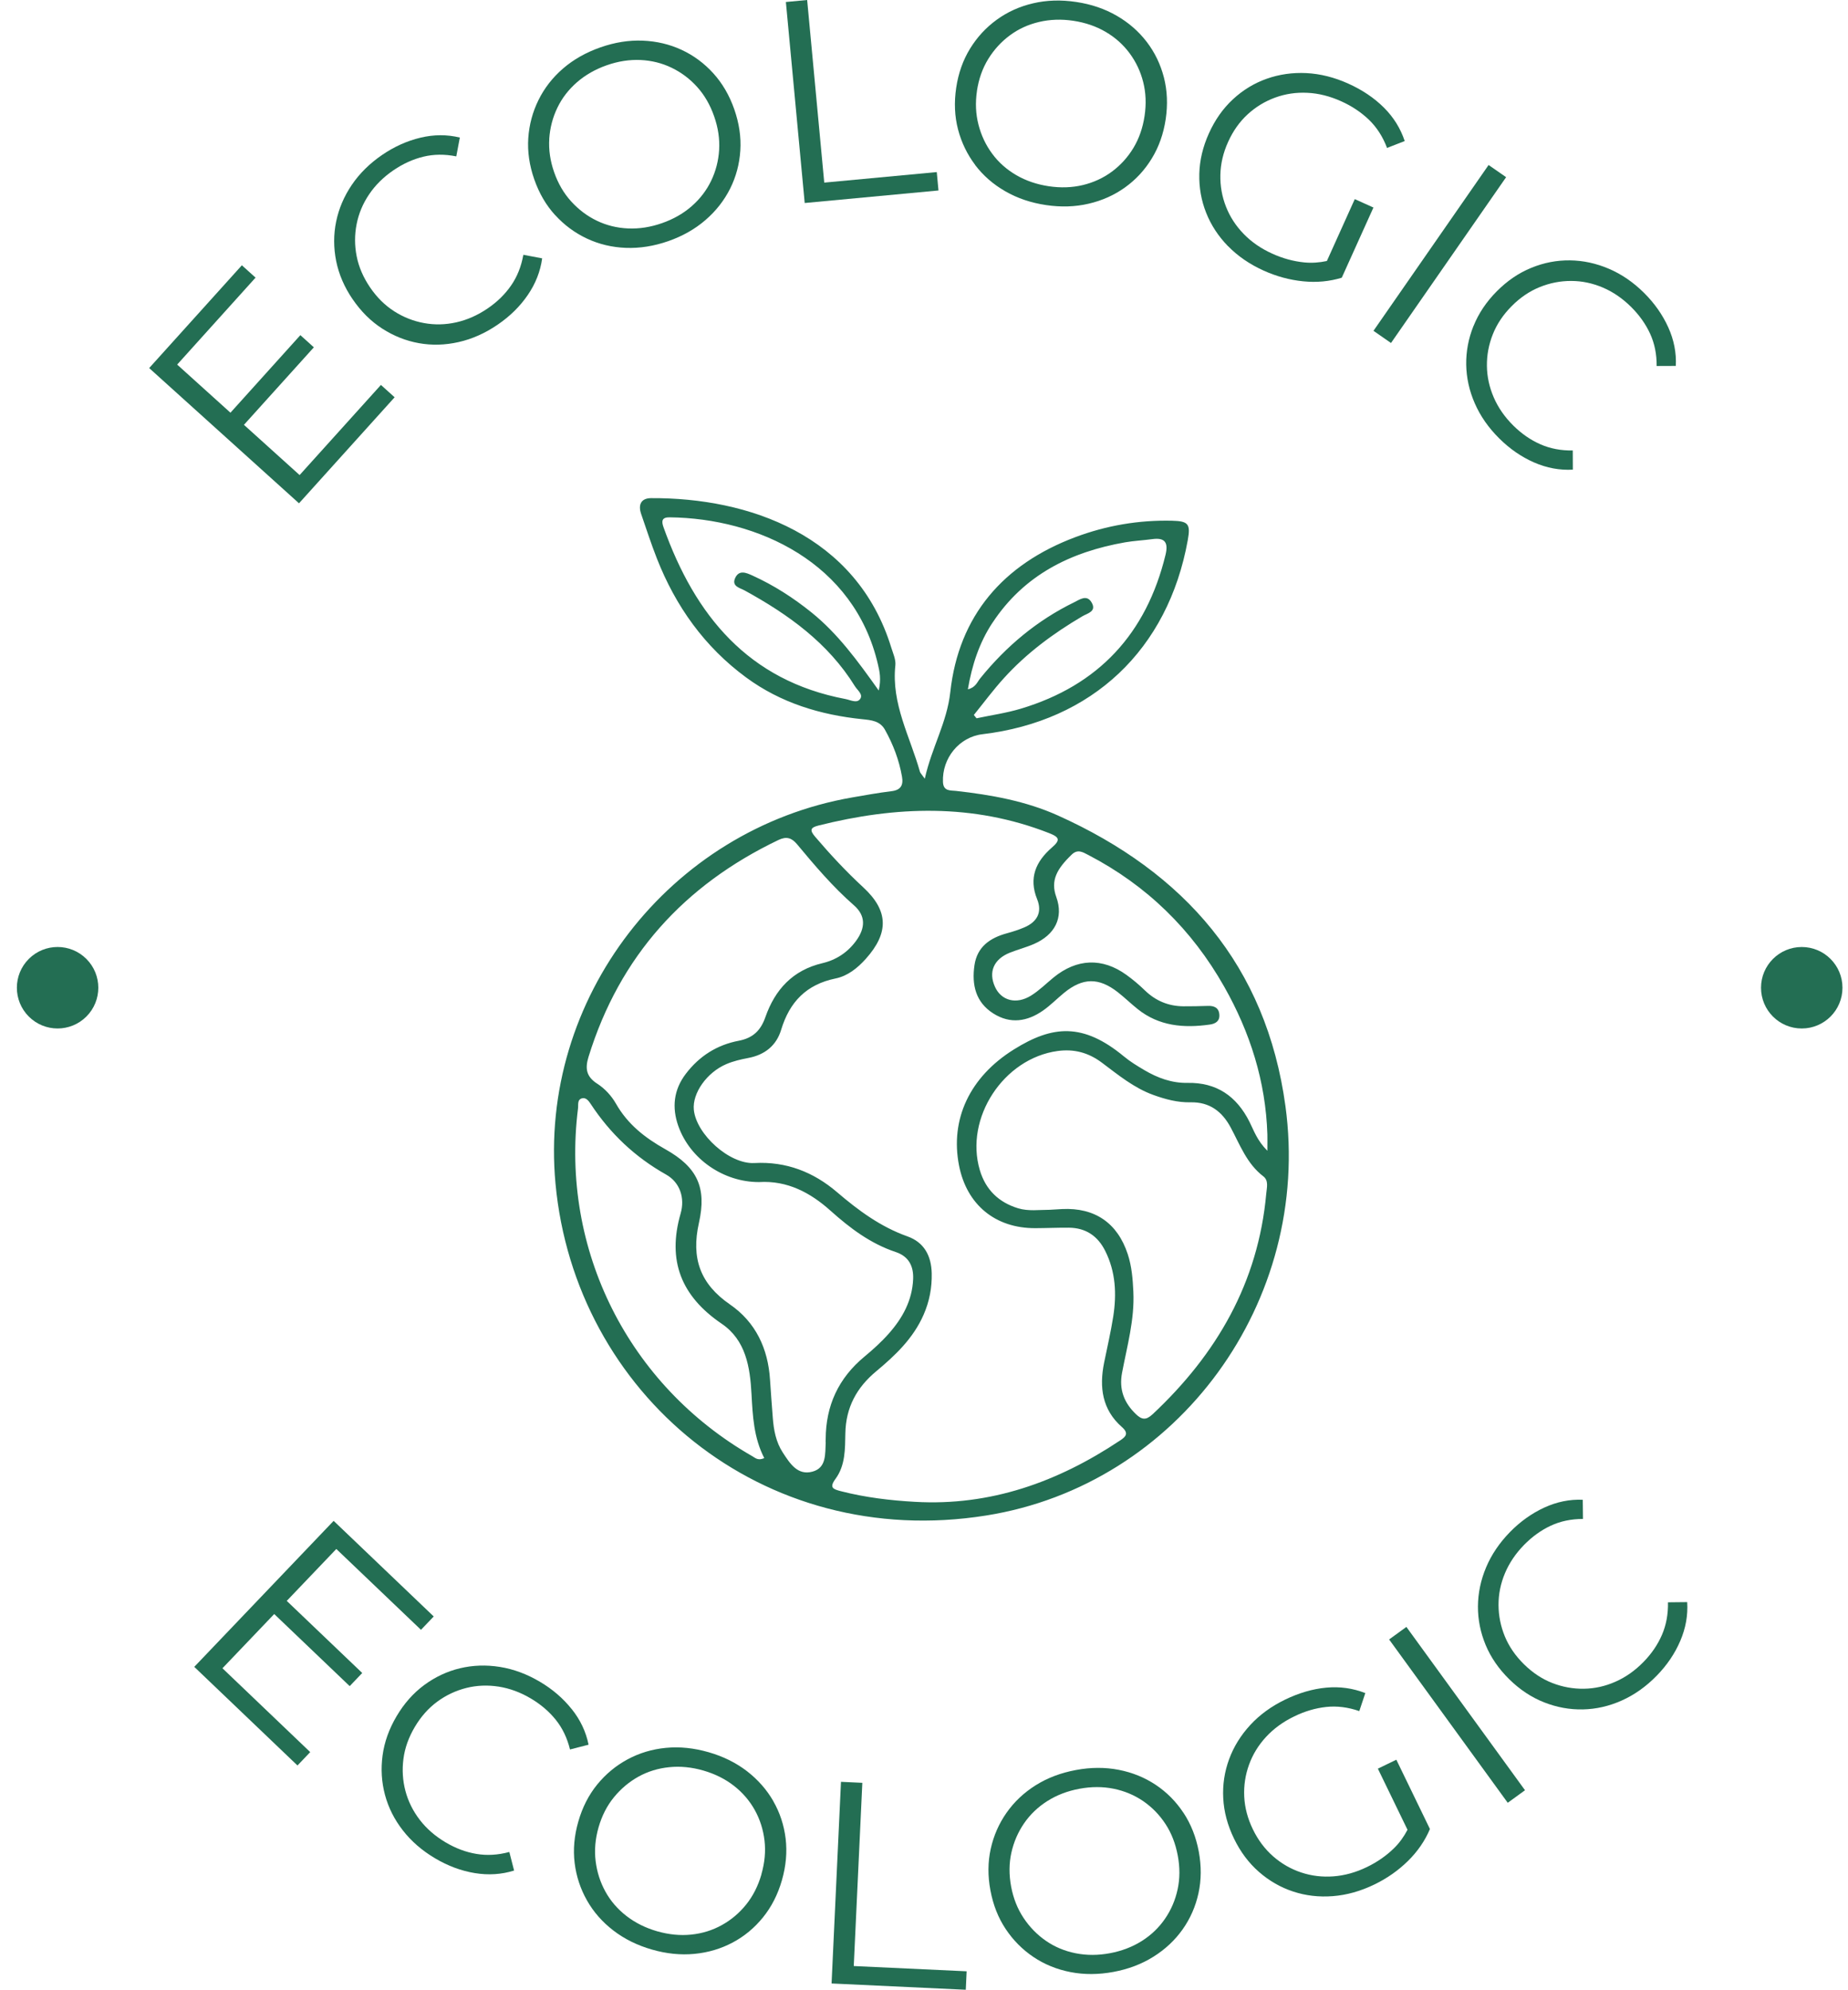
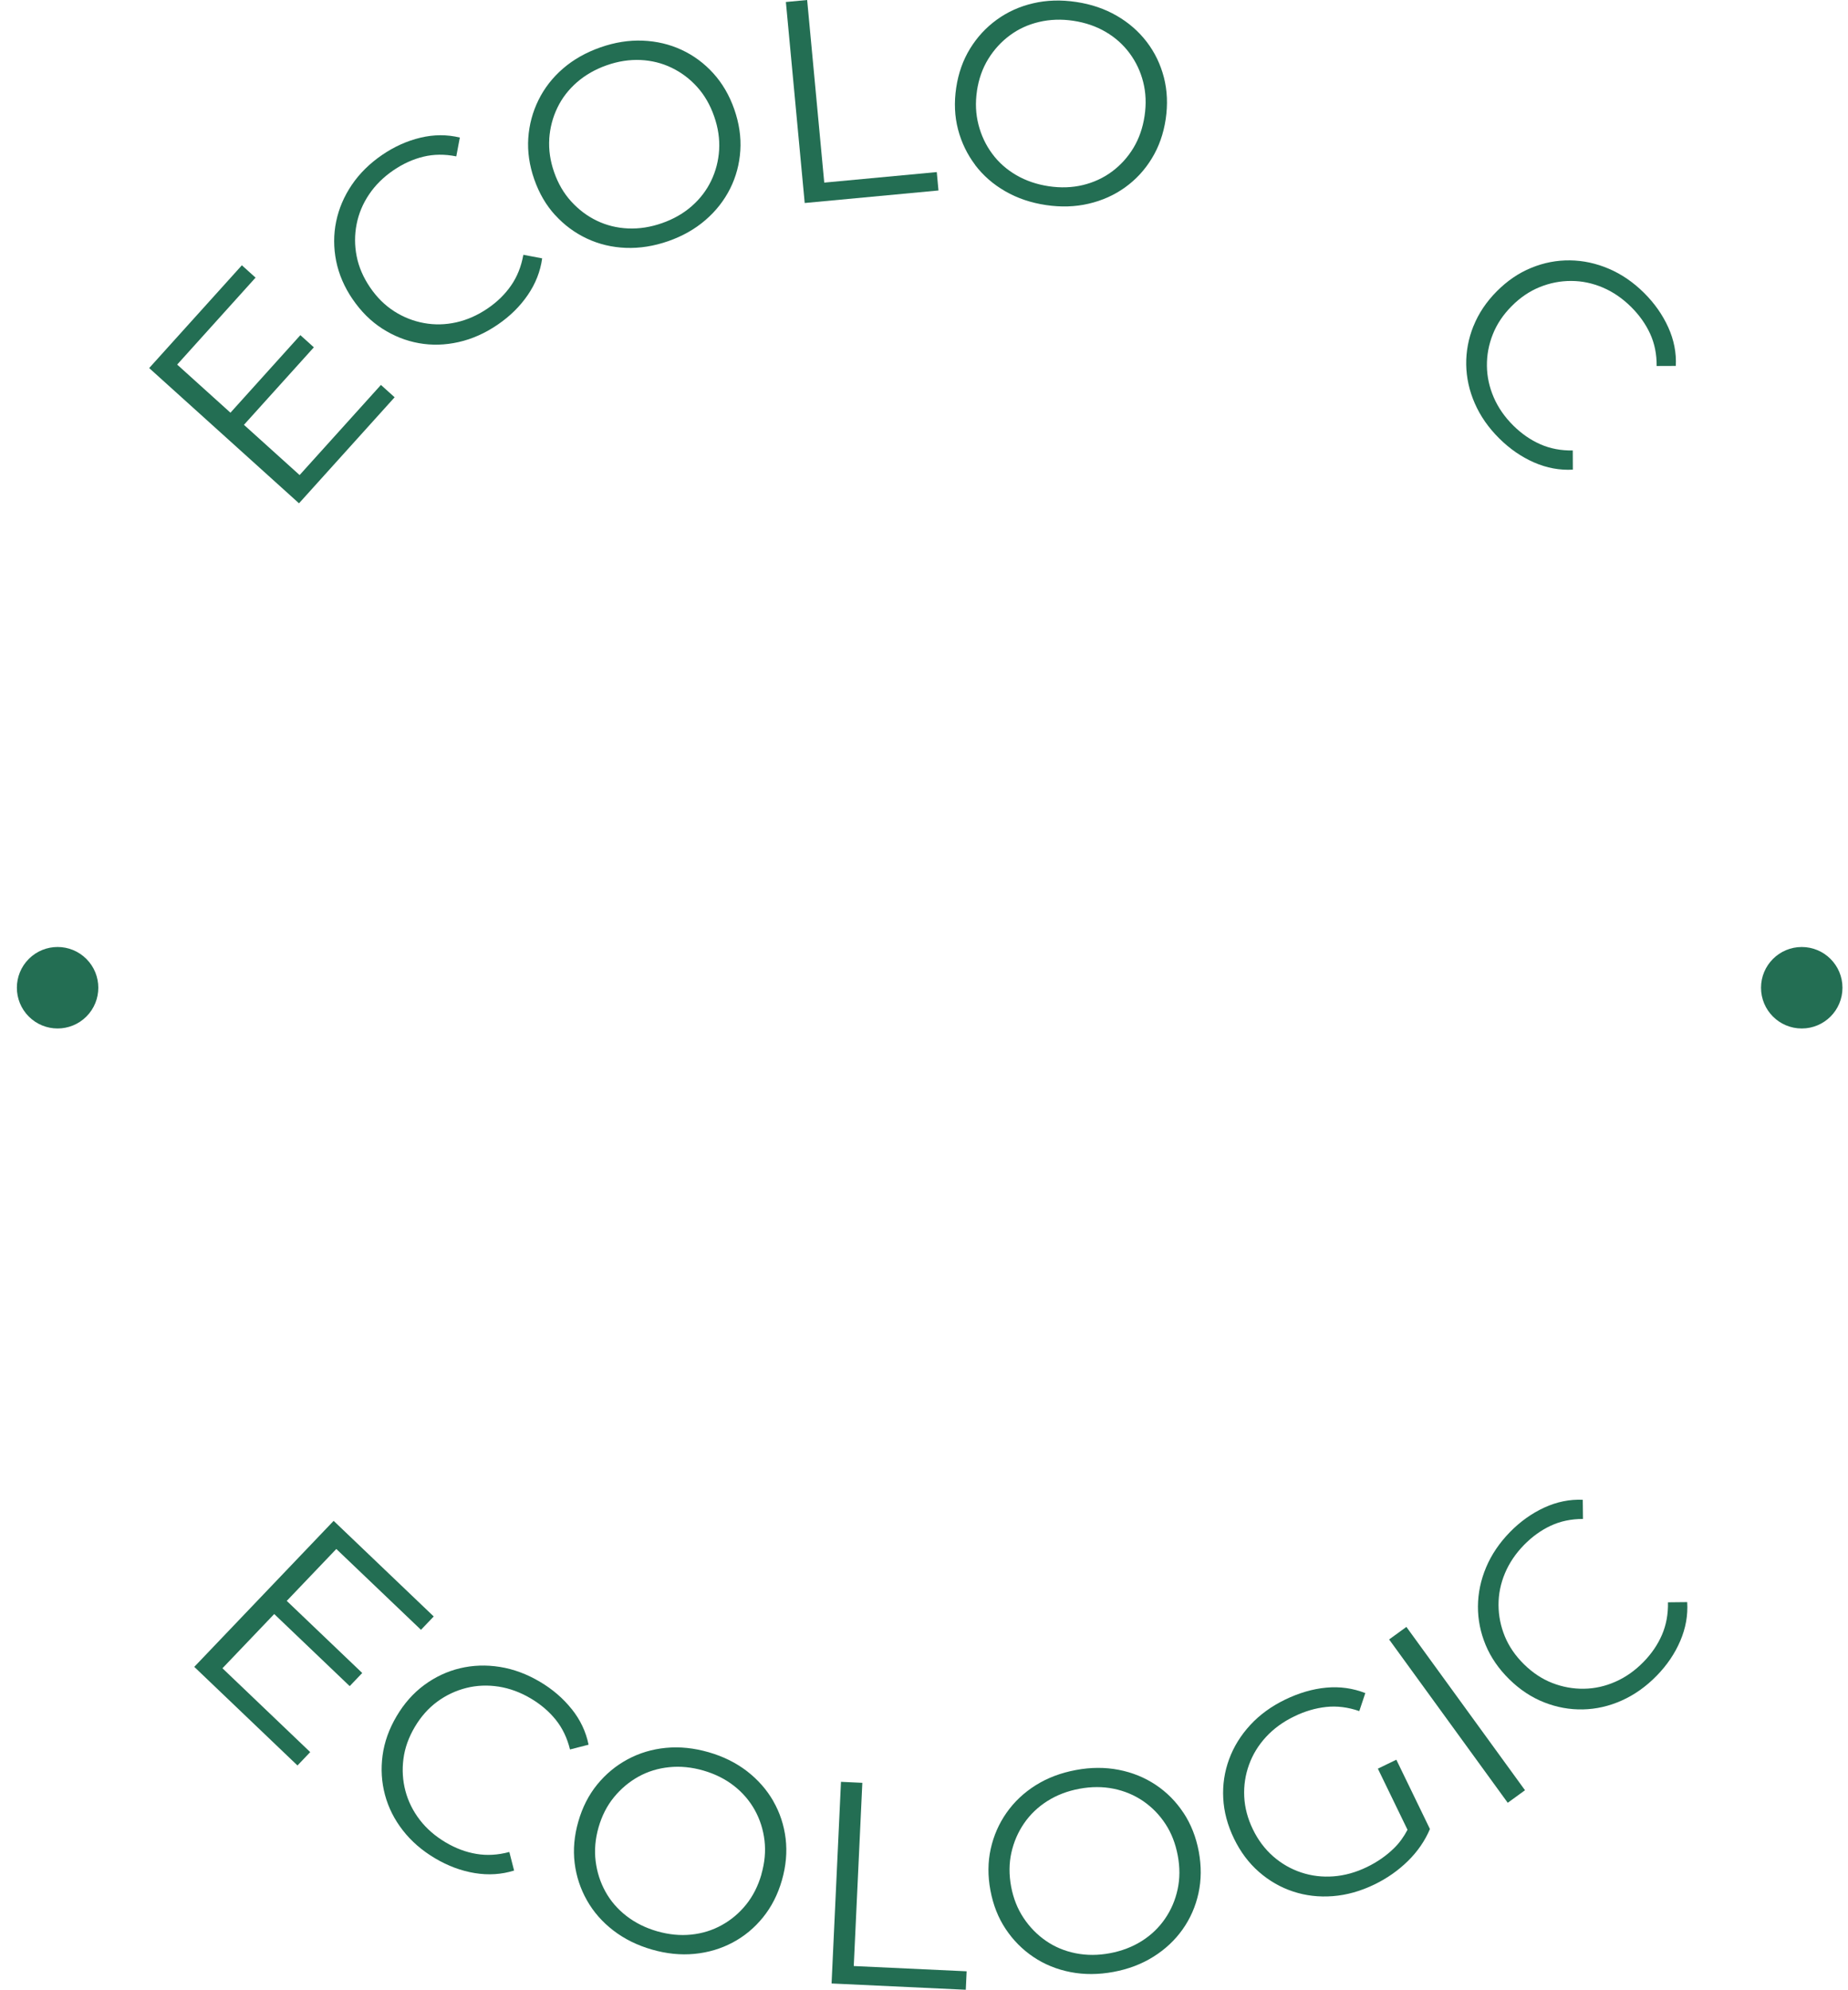
<svg xmlns="http://www.w3.org/2000/svg" width="183" height="197" viewBox="0 0 183 197" fill="none">
-   <path d="M127.291 109.482C125.392 95.573 117.295 86.358 104.758 80.72C101.562 79.285 98.14 78.678 94.675 78.289C94.128 78.226 93.418 78.349 93.378 77.409C93.279 75.046 94.984 72.953 97.28 72.679C108.168 71.382 115.666 64.301 117.62 53.468C117.91 51.867 117.68 51.585 116.078 51.545C112.767 51.466 109.551 52.017 106.463 53.179C99.35 55.855 94.933 60.943 94.104 68.508C93.771 71.537 92.272 73.964 91.578 77.08C91.257 76.628 91.134 76.521 91.098 76.394C90.123 72.921 88.251 69.662 88.664 65.855C88.723 65.292 88.438 64.677 88.259 64.103C84.818 52.921 74.1 49.258 64.473 49.309C63.478 49.313 63.177 49.963 63.49 50.875C63.998 52.35 64.481 53.833 65.048 55.28C66.908 60.019 69.775 64.039 73.894 67.064C77.304 69.57 81.225 70.764 85.405 71.192C86.249 71.279 87.137 71.347 87.629 72.227C88.446 73.686 89.033 75.228 89.322 76.882C89.469 77.726 89.203 78.206 88.279 78.317C86.983 78.476 85.694 78.706 84.405 78.932C66.269 82.076 53.304 98.868 55.009 117.162C56.94 137.907 75.421 153.565 97.664 150.012C116.704 146.975 129.928 128.792 127.291 109.478V109.482ZM98.279 61.652C101.391 56.922 106.007 54.63 111.419 53.682C112.307 53.528 113.219 53.488 114.111 53.365C115.4 53.187 115.701 53.746 115.416 54.924C113.52 62.723 108.782 67.846 101.078 70.153C99.651 70.581 98.16 70.792 96.701 71.101C96.614 70.99 96.522 70.883 96.435 70.772C97.419 69.558 98.35 68.298 99.397 67.144C101.641 64.662 104.306 62.695 107.184 61.002C107.688 60.705 108.628 60.53 108.092 59.626C107.617 58.821 106.927 59.345 106.368 59.618C102.692 61.414 99.631 63.976 97.066 67.148C96.764 67.52 96.606 68.056 95.844 68.23C96.257 65.808 96.978 63.619 98.279 61.644V61.652ZM87.022 68.357C84.877 65.34 82.946 62.711 80.377 60.637C78.569 59.178 76.626 57.929 74.509 56.969C73.902 56.696 73.196 56.379 72.808 57.2C72.411 58.044 73.276 58.191 73.743 58.449C78.073 60.824 82.007 63.643 84.663 67.933C84.909 68.333 85.528 68.754 85.151 69.221C84.826 69.63 84.203 69.285 83.723 69.194C74.088 67.37 68.823 60.915 65.702 52.18C65.484 51.573 65.544 51.2 66.301 51.208C75.032 51.3 84.6 55.689 86.939 65.768C87.106 66.482 87.272 67.199 87.018 68.353L87.022 68.357ZM74.505 144.148C62.225 137.126 55.485 123.689 57.237 109.728C57.285 109.359 57.138 108.836 57.654 108.713C58.034 108.622 58.308 108.99 58.49 109.268C60.421 112.206 62.879 114.534 65.968 116.27C67.328 117.035 67.844 118.578 67.4 120.116C66.047 124.799 67.467 128.316 71.468 131.032C73.859 132.658 74.275 135.322 74.418 137.987C74.537 140.148 74.636 142.301 75.682 144.331C75.056 144.612 74.79 144.311 74.505 144.148ZM81.769 142.76C81.701 143.906 81.86 145.29 80.456 145.671C78.969 146.075 78.216 144.846 77.518 143.783C76.84 142.745 76.618 141.555 76.527 140.342C76.432 139.089 76.333 137.836 76.253 136.583C76.059 133.49 74.834 130.877 72.284 129.121C69.33 127.087 68.43 124.537 69.212 121.048C70.001 117.535 69.041 115.529 65.889 113.76C63.859 112.622 62.158 111.29 60.992 109.24C60.556 108.475 59.89 107.749 59.152 107.278C58.038 106.564 57.927 105.755 58.284 104.597C61.365 94.645 67.752 87.611 77.086 83.147C77.879 82.766 78.398 82.936 78.918 83.555C80.686 85.68 82.466 87.778 84.564 89.614C85.742 90.644 85.706 91.854 84.774 93.13C83.942 94.276 82.796 95.022 81.444 95.339C78.501 96.033 76.749 97.952 75.793 100.68C75.333 102 74.568 102.75 73.157 103.019C71.012 103.424 69.247 104.534 67.907 106.302C66.698 107.892 66.531 109.637 67.165 111.445C68.323 114.736 71.658 117.016 75.163 117.008C77.97 116.837 80.254 118.058 82.248 119.847C84.179 121.575 86.206 123.102 88.695 123.931C89.968 124.355 90.48 125.303 90.424 126.615C90.333 128.736 89.37 130.477 88.01 132.011C87.28 132.836 86.451 133.585 85.603 134.287C83.029 136.416 81.773 139.14 81.765 142.459C81.765 142.558 81.765 142.661 81.757 142.76H81.769ZM110.904 142.594C104.758 146.69 98.093 149.089 90.607 148.66C88.148 148.522 85.698 148.228 83.299 147.614C82.514 147.411 82.078 147.281 82.74 146.381C83.716 145.052 83.684 143.423 83.712 141.88C83.759 139.323 84.83 137.352 86.753 135.75C88.656 134.168 90.436 132.479 91.459 130.144C92.038 128.823 92.296 127.467 92.264 126.036C92.224 124.307 91.515 122.971 89.861 122.384C87.197 121.437 85 119.815 82.883 118.003C80.547 116.009 77.855 114.954 74.703 115.124C72.237 115.259 68.95 112.281 68.708 109.855C68.545 108.225 69.977 106.163 71.927 105.331C72.613 105.037 73.363 104.863 74.1 104.724C75.738 104.415 76.884 103.495 77.356 101.929C78.188 99.177 79.858 97.444 82.744 96.854C83.938 96.612 84.917 95.827 85.742 94.907C88.029 92.349 88.006 90.157 85.48 87.829C83.771 86.255 82.209 84.57 80.706 82.809C80.171 82.179 80.246 81.917 81.039 81.719C88.723 79.788 96.34 79.515 103.874 82.461C104.952 82.881 105.008 83.162 104.151 83.908C102.585 85.272 101.847 86.901 102.704 89.011C103.235 90.319 102.684 91.267 101.427 91.802C100.876 92.036 100.297 92.222 99.714 92.381C98.037 92.837 96.76 93.717 96.495 95.557C96.221 97.472 96.606 99.201 98.358 100.315C100.047 101.39 101.732 101.12 103.299 100.022C104.036 99.506 104.675 98.848 105.372 98.277C107.22 96.766 108.81 96.743 110.693 98.214C111.367 98.741 111.978 99.34 112.648 99.875C114.769 101.58 117.228 101.782 119.801 101.417C120.352 101.338 120.784 101.092 120.749 100.462C120.713 99.76 120.249 99.546 119.607 99.57C118.802 99.597 117.997 99.613 117.192 99.609C115.717 99.597 114.456 99.078 113.386 98.047C112.811 97.488 112.192 96.965 111.542 96.497C109.155 94.776 106.633 94.879 104.334 96.754C103.596 97.357 102.91 98.047 102.105 98.547C100.642 99.459 99.147 99.054 98.529 97.682C97.863 96.219 98.402 94.946 99.988 94.308C100.781 93.991 101.618 93.777 102.399 93.436C104.433 92.544 105.353 90.866 104.599 88.789C104.012 87.159 104.651 86.013 106.134 84.586C106.717 84.027 107.22 84.344 107.767 84.629C113.552 87.635 118.021 92 121.228 97.666C123.802 102.206 125.336 107.048 125.503 112.289C125.515 112.682 125.503 113.078 125.503 113.911C124.464 112.864 124.163 111.897 123.726 111.032C122.446 108.499 120.475 107.135 117.593 107.19C116.03 107.218 114.627 106.699 113.306 105.918C112.616 105.509 111.919 105.089 111.304 104.577C107.244 101.215 104.226 101.493 100.408 103.876C96.011 106.615 94.076 110.806 94.968 115.366C95.73 119.256 98.564 121.587 102.529 121.571C103.636 121.567 104.742 121.516 105.848 121.524C107.521 121.54 108.707 122.341 109.448 123.828C110.483 125.893 110.586 128.086 110.241 130.31C110 131.849 109.643 133.367 109.333 134.898C108.846 137.313 109.139 139.533 111.09 141.25C111.823 141.892 111.475 142.217 110.892 142.606L110.904 142.594ZM114.119 140.005C113.485 140.596 113.068 140.54 112.486 139.981C111.304 138.847 110.804 137.535 111.11 135.901C111.613 133.24 112.363 130.616 112.232 127.86C112.172 126.599 112.073 125.35 111.677 124.145C110.662 121.056 108.417 119.518 105.166 119.68C104.766 119.7 104.365 119.728 103.961 119.751C102.906 119.751 101.84 119.914 100.813 119.601C98.894 119.014 97.605 117.765 97.03 115.834C95.496 110.676 99.377 104.76 104.734 104.034C106.368 103.812 107.795 104.197 109.119 105.192C110.725 106.393 112.279 107.686 114.21 108.384C115.404 108.816 116.625 109.141 117.89 109.113C119.789 109.07 121.022 110.029 121.867 111.599C122.791 113.32 123.465 115.188 125.102 116.441C125.653 116.865 125.443 117.559 125.392 118.15C124.599 126.964 120.479 134.061 114.119 140.009V140.005Z" fill="#236E53" />
  <path d="M39.078 39.325L37.721 38.103L29.669 47.025L24.157 42.052L31.08 34.38L29.744 33.175L22.821 40.851L17.544 36.089L25.307 27.481L23.951 26.26L14.772 36.434L29.609 49.82L39.078 39.325Z" fill="#236E53" />
  <path d="M34.926 29.626C35.751 30.836 36.73 31.807 37.86 32.533C38.99 33.258 40.196 33.738 41.48 33.968C42.765 34.198 44.077 34.162 45.413 33.861C46.75 33.56 48.042 32.985 49.283 32.136C50.493 31.312 51.488 30.336 52.261 29.206C53.034 28.08 53.51 26.867 53.688 25.574L51.825 25.221C51.619 26.375 51.218 27.386 50.612 28.259C50.009 29.131 49.236 29.888 48.292 30.53C47.301 31.204 46.266 31.665 45.188 31.906C44.109 32.148 43.042 32.172 41.988 31.978C40.937 31.787 39.95 31.399 39.034 30.812C38.118 30.225 37.321 29.44 36.647 28.449C35.973 27.458 35.529 26.431 35.319 25.364C35.108 24.297 35.108 23.239 35.315 22.188C35.521 21.137 35.933 20.154 36.552 19.238C37.17 18.322 37.975 17.525 38.966 16.851C39.91 16.209 40.893 15.761 41.92 15.511C42.947 15.261 44.034 15.249 45.184 15.479L45.536 13.616C44.268 13.306 42.967 13.31 41.639 13.628C40.31 13.945 39.05 14.512 37.856 15.325C36.615 16.173 35.608 17.164 34.839 18.298C34.07 19.432 33.554 20.642 33.288 21.93C33.023 23.219 33.027 24.516 33.288 25.836C33.554 27.152 34.097 28.417 34.922 29.626H34.926Z" fill="#236E53" />
  <path d="M54.981 21.296C55.881 22.283 56.928 23.056 58.121 23.615C59.315 24.174 60.603 24.483 61.979 24.535C63.355 24.587 64.759 24.364 66.178 23.869C67.598 23.373 68.827 22.675 69.862 21.779C70.901 20.883 71.709 19.848 72.3 18.675C72.887 17.501 73.224 16.244 73.311 14.904C73.398 13.564 73.196 12.204 72.713 10.82C72.229 9.436 71.535 8.247 70.631 7.251C69.727 6.256 68.68 5.483 67.491 4.932C66.301 4.381 65.02 4.079 63.649 4.024C62.277 3.968 60.885 4.19 59.465 4.686C58.03 5.19 56.789 5.888 55.754 6.784C54.715 7.68 53.907 8.722 53.324 9.904C52.741 11.086 52.404 12.342 52.313 13.675C52.225 15.007 52.42 16.363 52.903 17.747C53.387 19.131 54.077 20.316 54.977 21.299L54.981 21.296ZM54.39 13.73C54.466 12.644 54.731 11.625 55.195 10.665C55.655 9.706 56.305 8.865 57.138 8.14C57.975 7.414 58.958 6.855 60.088 6.458C61.218 6.062 62.332 5.891 63.431 5.939C64.525 5.991 65.552 6.244 66.511 6.708C67.471 7.172 68.311 7.803 69.037 8.608C69.763 9.412 70.322 10.38 70.718 11.514C71.115 12.644 71.277 13.754 71.214 14.833C71.146 15.915 70.885 16.934 70.425 17.89C69.965 18.849 69.319 19.69 68.494 20.411C67.669 21.133 66.69 21.692 65.556 22.088C64.422 22.485 63.308 22.66 62.201 22.612C61.095 22.564 60.064 22.311 59.109 21.851C58.149 21.391 57.304 20.752 56.567 19.944C55.83 19.135 55.267 18.171 54.878 17.057C54.481 15.927 54.323 14.817 54.394 13.734L54.39 13.73Z" fill="#236E53" />
  <path d="M92.934 18.854L92.764 17.034L81.622 18.076L79.929 0L77.823 0.198L79.687 20.095L92.934 18.854Z" fill="#236E53" />
  <path d="M96.558 16.325C97.355 17.375 98.35 18.247 99.548 18.933C100.745 19.623 102.085 20.075 103.572 20.297C105.059 20.52 106.471 20.476 107.807 20.163C109.143 19.853 110.345 19.314 111.411 18.549C112.478 17.784 113.362 16.828 114.06 15.682C114.762 14.536 115.218 13.24 115.436 11.789C115.65 10.337 115.59 8.965 115.257 7.665C114.92 6.364 114.357 5.191 113.56 4.152C112.763 3.109 111.772 2.245 110.586 1.559C109.401 0.873 108.061 0.417 106.574 0.195C105.067 -0.031 103.648 0.012 102.311 0.326C100.975 0.635 99.774 1.178 98.707 1.951C97.641 2.724 96.757 3.68 96.059 4.818C95.361 5.956 94.901 7.249 94.687 8.696C94.473 10.147 94.532 11.515 94.869 12.807C95.206 14.1 95.773 15.27 96.566 16.325H96.558ZM96.741 9.005C96.919 7.82 97.292 6.765 97.863 5.837C98.434 4.913 99.147 4.132 100 3.502C100.852 2.867 101.82 2.427 102.898 2.173C103.977 1.92 105.107 1.88 106.292 2.058C107.478 2.237 108.544 2.602 109.492 3.157C110.44 3.712 111.229 4.418 111.859 5.27C112.494 6.126 112.942 7.078 113.207 8.125C113.473 9.176 113.521 10.294 113.342 11.479C113.164 12.665 112.795 13.72 112.236 14.647C111.673 15.575 110.967 16.352 110.111 16.987C109.254 17.621 108.295 18.061 107.228 18.319C106.161 18.573 105.035 18.612 103.85 18.434C102.664 18.255 101.594 17.891 100.638 17.336C99.683 16.78 98.886 16.075 98.255 15.218C97.621 14.366 97.169 13.406 96.895 12.344C96.622 11.285 96.57 10.171 96.745 9.001L96.741 9.005Z" fill="#236E53" />
-   <path d="M121.609 24.365C122.573 25.352 123.75 26.161 125.138 26.788C126.403 27.358 127.707 27.711 129.043 27.846C130.384 27.981 131.656 27.862 132.87 27.489L136.006 20.543L134.158 19.71L131.395 25.836C130.637 25.998 129.892 26.046 129.154 25.975C128.084 25.868 127.029 25.582 125.99 25.11C124.88 24.611 123.937 23.96 123.159 23.16C122.382 22.359 121.795 21.459 121.403 20.455C121.01 19.452 120.824 18.405 120.848 17.307C120.872 16.213 121.125 15.127 121.613 14.052C122.105 12.958 122.755 12.046 123.556 11.312C124.357 10.579 125.265 10.027 126.276 9.659C127.287 9.29 128.35 9.131 129.464 9.187C130.578 9.238 131.696 9.52 132.826 10.031C133.885 10.507 134.797 11.122 135.57 11.863C136.339 12.609 136.934 13.533 137.354 14.643L139.103 13.961C138.686 12.708 138 11.605 137.041 10.65C136.081 9.694 134.908 8.905 133.52 8.279C132.132 7.652 130.748 7.307 129.373 7.236C127.993 7.169 126.684 7.355 125.439 7.795C124.194 8.235 123.08 8.913 122.097 9.825C121.109 10.737 120.316 11.863 119.714 13.2C119.111 14.536 118.794 15.876 118.762 17.216C118.73 18.56 118.956 19.841 119.44 21.062C119.924 22.283 120.646 23.386 121.609 24.373V24.365Z" fill="#236E53" />
-   <path d="M147.409 16.333L136.01 32.746L137.745 33.952L149.145 17.538L147.409 16.333Z" fill="#236E53" />
  <path d="M145.915 32.263C145.415 33.508 145.173 34.785 145.193 36.089C145.213 37.394 145.494 38.674 146.045 39.931C146.593 41.188 147.402 42.346 148.472 43.405C149.511 44.435 150.657 45.228 151.914 45.776C153.167 46.323 154.447 46.561 155.752 46.489L155.744 44.59C154.574 44.61 153.504 44.404 152.532 43.976C151.561 43.547 150.673 42.933 149.86 42.128C149.007 41.283 148.361 40.355 147.921 39.34C147.481 38.325 147.255 37.283 147.243 36.216C147.231 35.145 147.425 34.107 147.826 33.096C148.226 32.084 148.849 31.153 149.693 30.304C150.538 29.452 151.466 28.825 152.473 28.417C153.48 28.009 154.519 27.806 155.589 27.81C156.66 27.81 157.703 28.032 158.722 28.464C159.741 28.897 160.672 29.539 161.525 30.384C162.334 31.188 162.96 32.069 163.404 33.032C163.844 33.992 164.063 35.058 164.051 36.228L165.95 36.22C166.013 34.916 165.763 33.639 165.2 32.398C164.637 31.157 163.84 30.023 162.817 29.004C161.751 27.945 160.585 27.144 159.324 26.605C158.063 26.066 156.779 25.788 155.466 25.772C154.154 25.756 152.877 26.002 151.632 26.514C150.387 27.021 149.253 27.798 148.218 28.837C147.187 29.876 146.418 31.022 145.919 32.267L145.915 32.263Z" fill="#236E53" />
  <path d="M33.304 153.326L41.687 161.328L42.951 160.007L33.039 150.543L19.237 164.995L29.458 174.757L30.719 173.433L22.028 165.134L27.155 159.766L34.629 166.903L35.87 165.602L28.396 158.465L33.304 153.326Z" fill="#236E53" />
  <path d="M56.611 169.175C55.762 168.109 54.711 167.205 53.466 166.471C52.174 165.706 50.849 165.214 49.493 165C48.137 164.786 46.825 164.83 45.548 165.135C44.272 165.44 43.094 165.996 42.011 166.792C40.929 167.589 40.017 168.62 39.272 169.881C38.526 171.142 38.062 172.439 37.884 173.771C37.706 175.103 37.785 176.4 38.122 177.661C38.459 178.921 39.046 180.095 39.89 181.178C40.731 182.26 41.797 183.184 43.094 183.953C44.355 184.698 45.659 185.186 47.011 185.408C48.359 185.63 49.66 185.547 50.909 185.158L50.437 183.319C49.307 183.624 48.217 183.687 47.174 183.509C46.127 183.335 45.116 182.954 44.133 182.371C43.102 181.76 42.245 181.019 41.571 180.143C40.897 179.266 40.422 178.311 40.148 177.276C39.874 176.241 39.811 175.186 39.95 174.108C40.088 173.029 40.465 171.975 41.076 170.944C41.686 169.913 42.432 169.076 43.308 168.434C44.184 167.792 45.144 167.344 46.183 167.082C47.221 166.824 48.284 166.781 49.379 166.951C50.473 167.122 51.535 167.514 52.566 168.125C53.55 168.708 54.37 169.409 55.033 170.23C55.695 171.055 56.167 172.034 56.444 173.172L58.284 172.7C58.026 171.42 57.471 170.246 56.619 169.179L56.611 169.175Z" fill="#236E53" />
  <path d="M76.582 178.291C75.928 177.153 75.06 176.166 73.974 175.325C72.887 174.488 71.622 173.862 70.179 173.446C68.716 173.025 67.3 172.879 65.936 173.013C64.572 173.144 63.308 173.525 62.146 174.151C60.984 174.778 59.985 175.606 59.14 176.641C58.296 177.676 57.673 178.897 57.269 180.305C56.864 181.713 56.742 183.081 56.904 184.405C57.067 185.729 57.475 186.966 58.125 188.112C58.776 189.262 59.648 190.253 60.742 191.094C61.837 191.934 63.105 192.561 64.553 192.977C65.996 193.394 67.403 193.536 68.767 193.405C70.131 193.275 71.392 192.898 72.55 192.283C73.708 191.669 74.711 190.836 75.555 189.793C76.4 188.751 77.026 187.525 77.431 186.114C77.835 184.706 77.958 183.334 77.8 182.002C77.637 180.67 77.233 179.433 76.579 178.295L76.582 178.291ZM75.405 185.527C75.072 186.681 74.568 187.676 73.89 188.521C73.212 189.365 72.407 190.043 71.475 190.559C70.544 191.074 69.533 191.387 68.442 191.498C67.352 191.609 66.23 191.498 65.076 191.169C63.922 190.836 62.911 190.333 62.035 189.655C61.159 188.977 60.465 188.172 59.953 187.244C59.438 186.312 59.117 185.305 58.982 184.218C58.851 183.132 58.946 182.022 59.271 180.884C59.604 179.73 60.112 178.735 60.802 177.894C61.492 177.054 62.3 176.376 63.228 175.86C64.16 175.345 65.175 175.036 66.273 174.925C67.372 174.813 68.502 174.925 69.652 175.258C70.805 175.591 71.813 176.094 72.677 176.768C73.541 177.442 74.231 178.247 74.747 179.175C75.262 180.107 75.579 181.11 75.706 182.184C75.833 183.259 75.73 184.373 75.397 185.527H75.405Z" fill="#236E53" />
  <path d="M85.393 176.474L83.279 176.375L82.347 196.335L95.638 196.957L95.722 195.13L84.544 194.61L85.393 176.474Z" fill="#236E53" />
  <path d="M117.192 179.441C116.451 178.319 115.535 177.399 114.44 176.669C113.346 175.944 112.129 175.448 110.781 175.187C109.437 174.925 108.021 174.929 106.546 175.206C105.047 175.484 103.719 175.987 102.557 176.717C101.396 177.447 100.436 178.351 99.679 179.429C98.921 180.508 98.398 181.701 98.109 183.002C97.819 184.306 97.807 185.678 98.077 187.117C98.346 188.557 98.846 189.833 99.588 190.943C100.325 192.054 101.245 192.978 102.339 193.715C103.434 194.449 104.659 194.948 106.015 195.21C107.371 195.472 108.786 195.464 110.265 195.19C111.744 194.916 113.065 194.413 114.226 193.683C115.388 192.954 116.348 192.054 117.109 190.983C117.866 189.913 118.39 188.723 118.679 187.411C118.968 186.098 118.976 184.722 118.711 183.283C118.441 181.844 117.938 180.563 117.196 179.441H117.192ZM116.613 187.026C116.383 188.085 115.971 189.052 115.368 189.928C114.766 190.805 114.004 191.538 113.076 192.125C112.149 192.712 111.098 193.116 109.92 193.338C108.743 193.56 107.609 193.56 106.526 193.346C105.44 193.132 104.46 192.724 103.584 192.121C102.708 191.518 101.966 190.761 101.36 189.849C100.753 188.937 100.345 187.898 100.127 186.741C99.909 185.563 99.917 184.441 100.154 183.382C100.392 182.32 100.813 181.352 101.415 180.476C102.018 179.6 102.787 178.866 103.719 178.275C104.655 177.684 105.713 177.28 106.891 177.062C108.069 176.844 109.199 176.84 110.273 177.058C111.348 177.276 112.327 177.685 113.203 178.283C114.08 178.886 114.817 179.639 115.408 180.543C116.003 181.447 116.407 182.49 116.629 183.672C116.851 184.853 116.843 185.967 116.613 187.03V187.026Z" fill="#236E53" />
  <path d="M136.45 175.082L139.38 181.121C139.019 181.807 138.583 182.418 138.056 182.933C137.291 183.686 136.391 184.313 135.364 184.809C134.269 185.34 133.163 185.649 132.053 185.732C130.943 185.816 129.876 185.689 128.853 185.348C127.83 185.007 126.906 184.479 126.082 183.758C125.257 183.036 124.587 182.148 124.071 181.085C123.548 180.007 123.263 178.924 123.211 177.838C123.159 176.752 123.318 175.701 123.683 174.69C124.048 173.679 124.607 172.759 125.364 171.938C126.117 171.117 127.053 170.435 128.167 169.896C129.21 169.389 130.265 169.079 131.331 168.964C132.398 168.849 133.488 168.988 134.606 169.373L135.201 167.592C133.972 167.109 132.683 166.93 131.339 167.053C129.991 167.176 128.635 167.573 127.263 168.235C125.891 168.901 124.741 169.738 123.806 170.753C122.87 171.768 122.172 172.894 121.716 174.131C121.26 175.368 121.062 176.656 121.133 178.001C121.201 179.341 121.558 180.673 122.196 181.989C122.834 183.31 123.659 184.408 124.67 185.292C125.681 186.176 126.811 186.827 128.056 187.235C129.301 187.647 130.614 187.798 131.99 187.691C133.365 187.584 134.737 187.199 136.109 186.533C137.358 185.927 138.464 185.153 139.424 184.21C140.383 183.266 141.109 182.211 141.601 181.046L138.274 174.186L136.45 175.07V175.082Z" fill="#236E53" />
  <path d="M139.269 161.041L137.559 162.283L149.305 178.45L151.015 177.208L139.269 161.041Z" fill="#236E53" />
  <path d="M165.173 158.609C165.197 159.779 164.998 160.853 164.578 161.825C164.158 162.8 163.547 163.692 162.75 164.509C161.91 165.365 160.986 166.02 159.975 166.464C158.964 166.912 157.921 167.146 156.854 167.161C155.784 167.177 154.745 166.991 153.73 166.598C152.715 166.206 151.783 165.587 150.926 164.751C150.07 163.91 149.436 162.99 149.019 161.983C148.607 160.976 148.397 159.941 148.393 158.871C148.389 157.8 148.599 156.757 149.027 155.734C149.455 154.715 150.086 153.776 150.926 152.919C151.727 152.102 152.604 151.472 153.563 151.024C154.519 150.576 155.585 150.354 156.755 150.354L156.735 148.455C155.431 148.399 154.158 148.661 152.917 149.232C151.68 149.803 150.554 150.604 149.539 151.638C148.488 152.713 147.695 153.883 147.164 155.144C146.632 156.408 146.363 157.697 146.355 159.005C146.347 160.318 146.605 161.595 147.12 162.836C147.639 164.077 148.421 165.207 149.467 166.234C150.514 167.261 151.664 168.018 152.913 168.51C154.162 169.001 155.439 169.235 156.747 169.207C158.052 169.18 159.332 168.89 160.585 168.331C161.838 167.772 162.992 166.959 164.043 165.885C165.07 164.838 165.851 163.688 166.39 162.427C166.929 161.17 167.159 159.89 167.076 158.585L165.181 158.605L165.173 158.609Z" fill="#236E53" />
  <path d="M8.554 100.623C10.129 99.048 10.129 96.495 8.554 94.92C6.979 93.345 4.426 93.345 2.851 94.92C1.277 96.495 1.277 99.048 2.851 100.623C4.426 102.198 6.979 102.198 8.554 100.623Z" fill="#236E53" />
  <path d="M178.42 101.805C180.647 101.805 182.452 100 182.452 97.773C182.452 95.546 180.647 93.74 178.42 93.74C176.193 93.74 174.387 95.546 174.387 97.773C174.387 100 176.193 101.805 178.42 101.805Z" fill="#236E53" />
</svg>